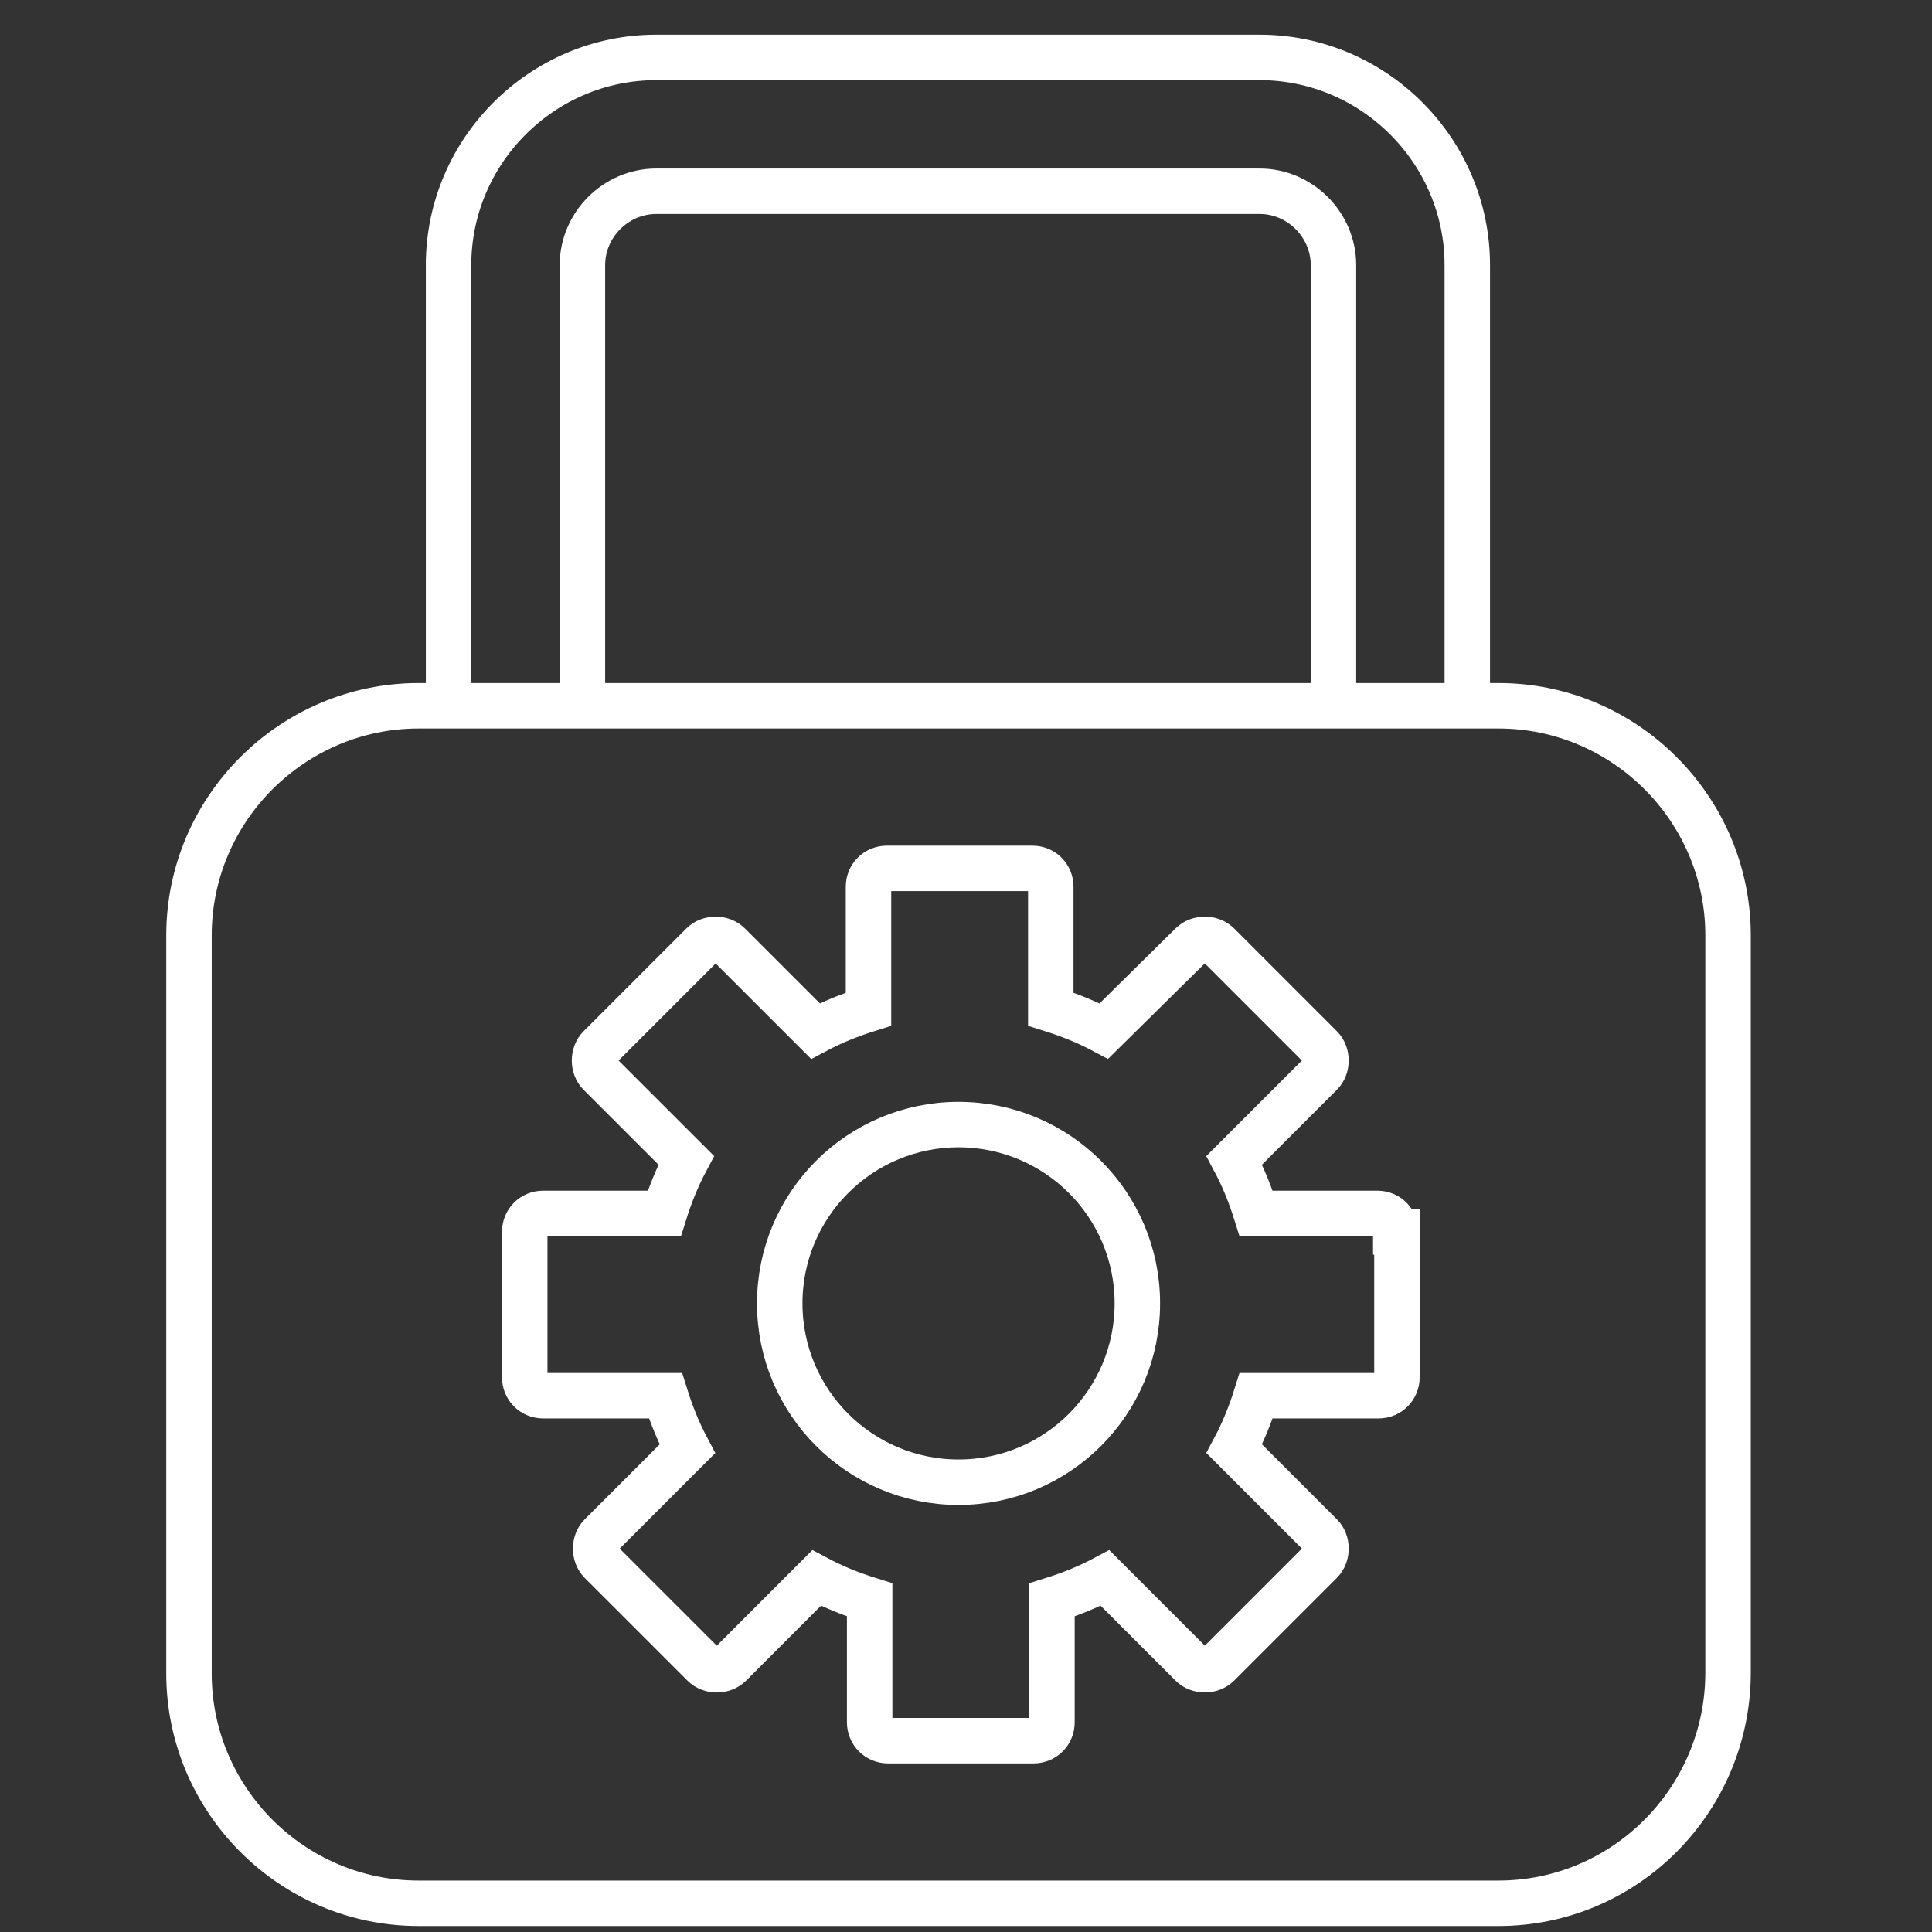
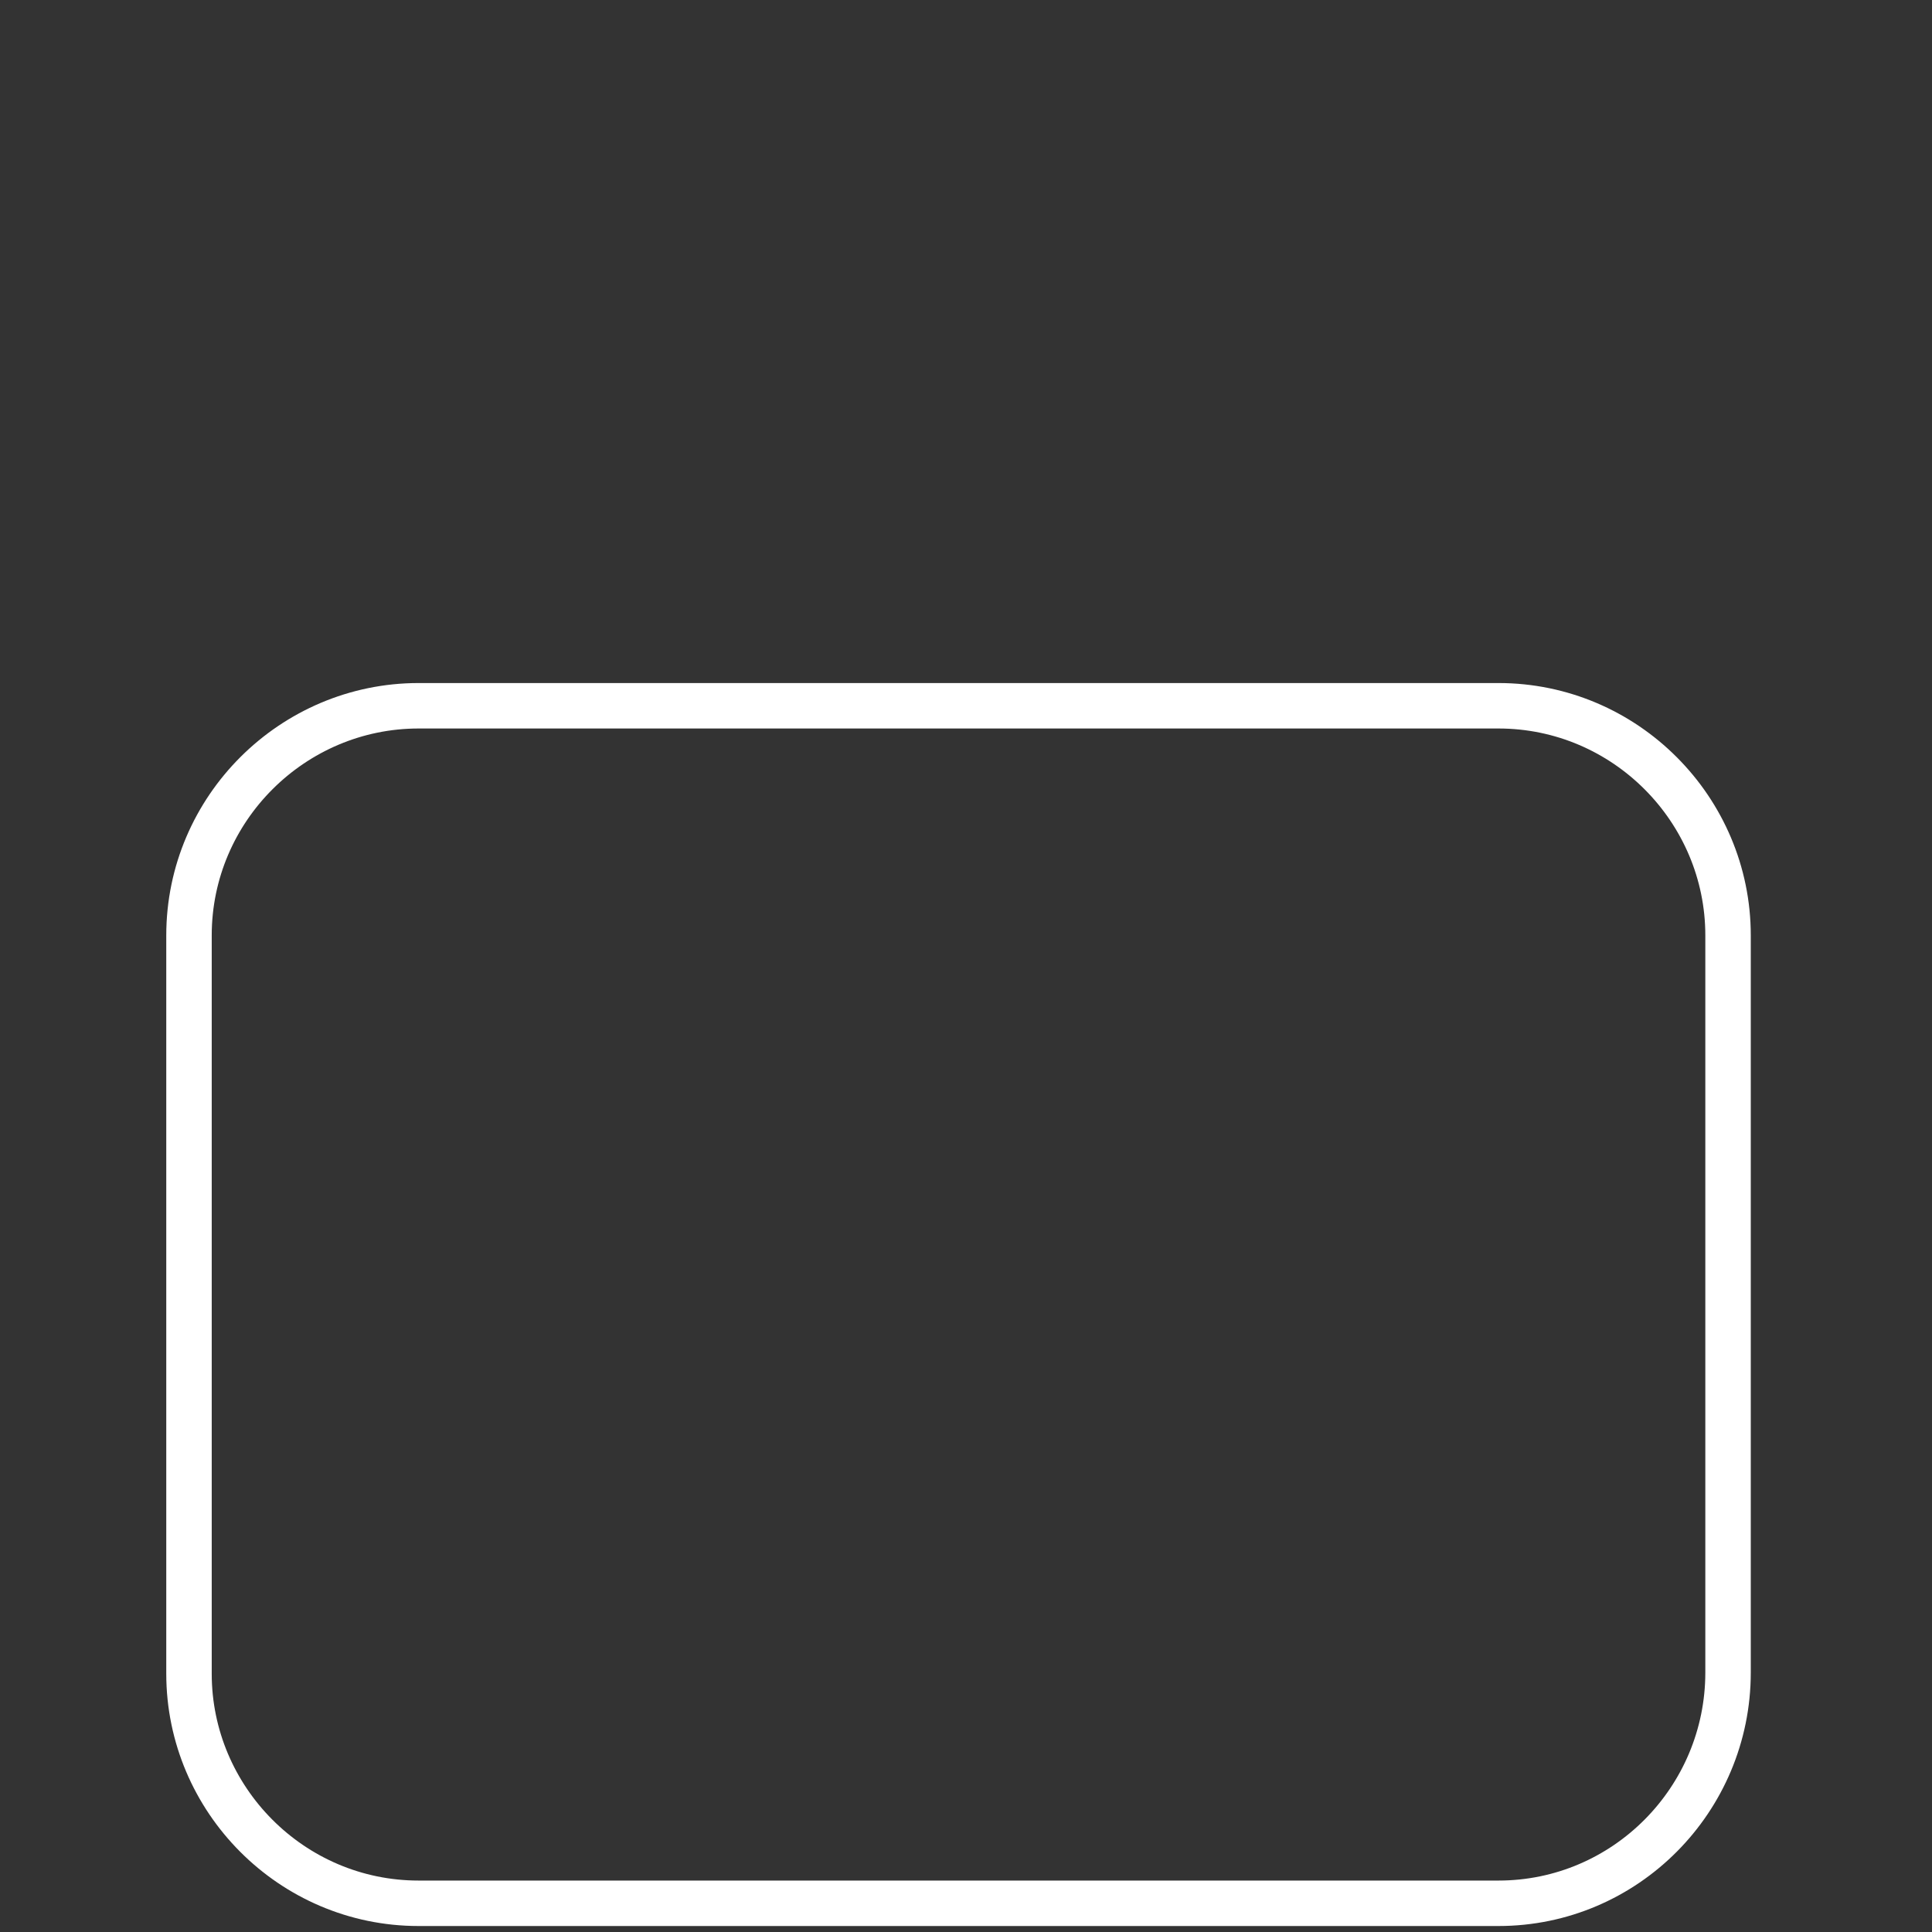
<svg xmlns="http://www.w3.org/2000/svg" version="1.1" id="Layer_1" x="0px" y="0px" width="85px" height="85px" viewBox="0 0 85 85" enable-background="new 0 0 85 85" xml:space="preserve">
  <rect x="0" y="0" width="85" height="85" fill="#333333" stroke="none" />
  <g id="Camada_1_3_">
    <g>
      <path fill="none" stroke="#FFFFFF" stroke-width="2" stroke-miterlimit="10" d="M65.926,83.737h-47.51    c-5.583,0-10.101-4.568-10.101-10.101V41.152c0.001-5.583,4.569-10.101,10.101-10.101h47.51c5.583,0,10.101,4.569,10.101,10.101    v32.434C76.026,79.169,71.509,83.737,65.926,83.737z" />
      <g>
-         <path fill="none" stroke="#FFFFFF" stroke-width="2" stroke-miterlimit="10" d="M58.667,31.051V11.663     c0-1.776-1.472-3.249-3.248-3.249H28.872c-1.776,0-3.248,1.473-3.248,3.249v19.389" />
-         <path fill="none" stroke="#FFFFFF" stroke-width="2" stroke-miterlimit="10" d="M19.735,31.051V11.663     c0-5.025,4.111-9.137,9.137-9.137h26.547c5.024,0,9.136,4.112,9.136,9.137v19.389" />
-       </g>
+         </g>
      <g>
-         <circle fill="none" stroke="#FFFFFF" stroke-width="2" stroke-miterlimit="10" cx="42.172" cy="57.344" r="7.867" />
-         <path fill="none" stroke="#FFFFFF" stroke-width="2" stroke-miterlimit="10" d="M61.408,54.196c0-0.457-0.355-0.812-0.813-0.812     h-5.329c-0.255-0.812-0.558-1.574-0.965-2.336l3.807-3.807c0.306-0.303,0.306-0.862,0-1.167l-4.517-4.518     c-0.305-0.303-0.864-0.303-1.168,0l-3.857,3.806c-0.761-0.405-1.523-0.709-2.336-0.964v-5.38c0-0.458-0.354-0.813-0.813-0.813     h-6.395c-0.457,0-0.812,0.356-0.812,0.813v5.38c-0.813,0.255-1.574,0.559-2.334,0.964l-3.807-3.805     c-0.305-0.304-0.863-0.304-1.167,0l-4.518,4.518c-0.304,0.304-0.304,0.863,0,1.167l3.807,3.806     c-0.406,0.764-0.71,1.524-0.964,2.337h-5.329c-0.458,0-0.812,0.355-0.812,0.812v6.396c0,0.458,0.356,0.813,0.812,0.813h5.379     c0.254,0.813,0.56,1.574,0.964,2.336l-3.807,3.807c-0.304,0.304-0.304,0.862,0,1.168l4.518,4.517     c0.304,0.305,0.864,0.305,1.167,0l3.807-3.809c0.762,0.406,1.523,0.71,2.335,0.964v5.382c0,0.456,0.356,0.812,0.813,0.812h6.395     c0.458,0,0.813-0.355,0.813-0.812v-5.382c0.813-0.254,1.574-0.558,2.335-0.964l3.807,3.807c0.304,0.305,0.863,0.305,1.168,0     l4.517-4.517c0.306-0.306,0.306-0.863,0-1.168l-3.807-3.807c0.407-0.762,0.71-1.522,0.965-2.334h5.379     c0.458,0,0.814-0.356,0.814-0.813v-6.396H61.408z" />
-       </g>
+         </g>
    </g>
  </g>
</svg>